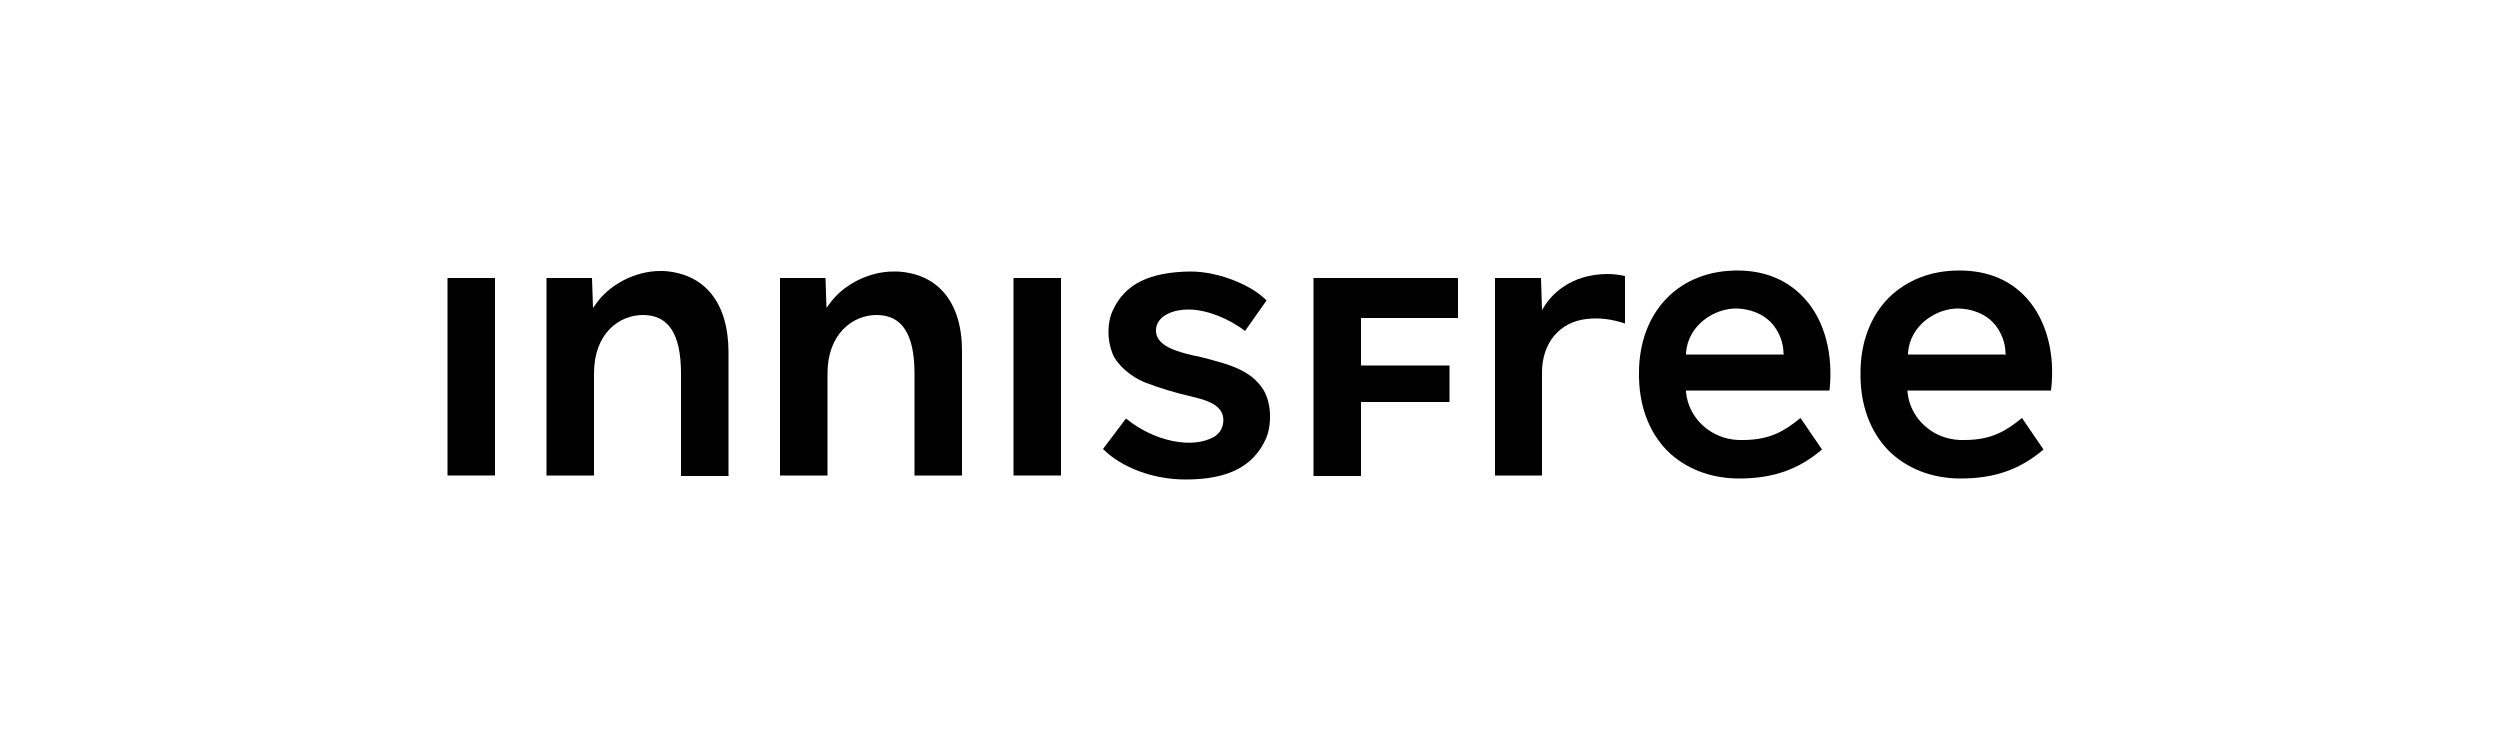
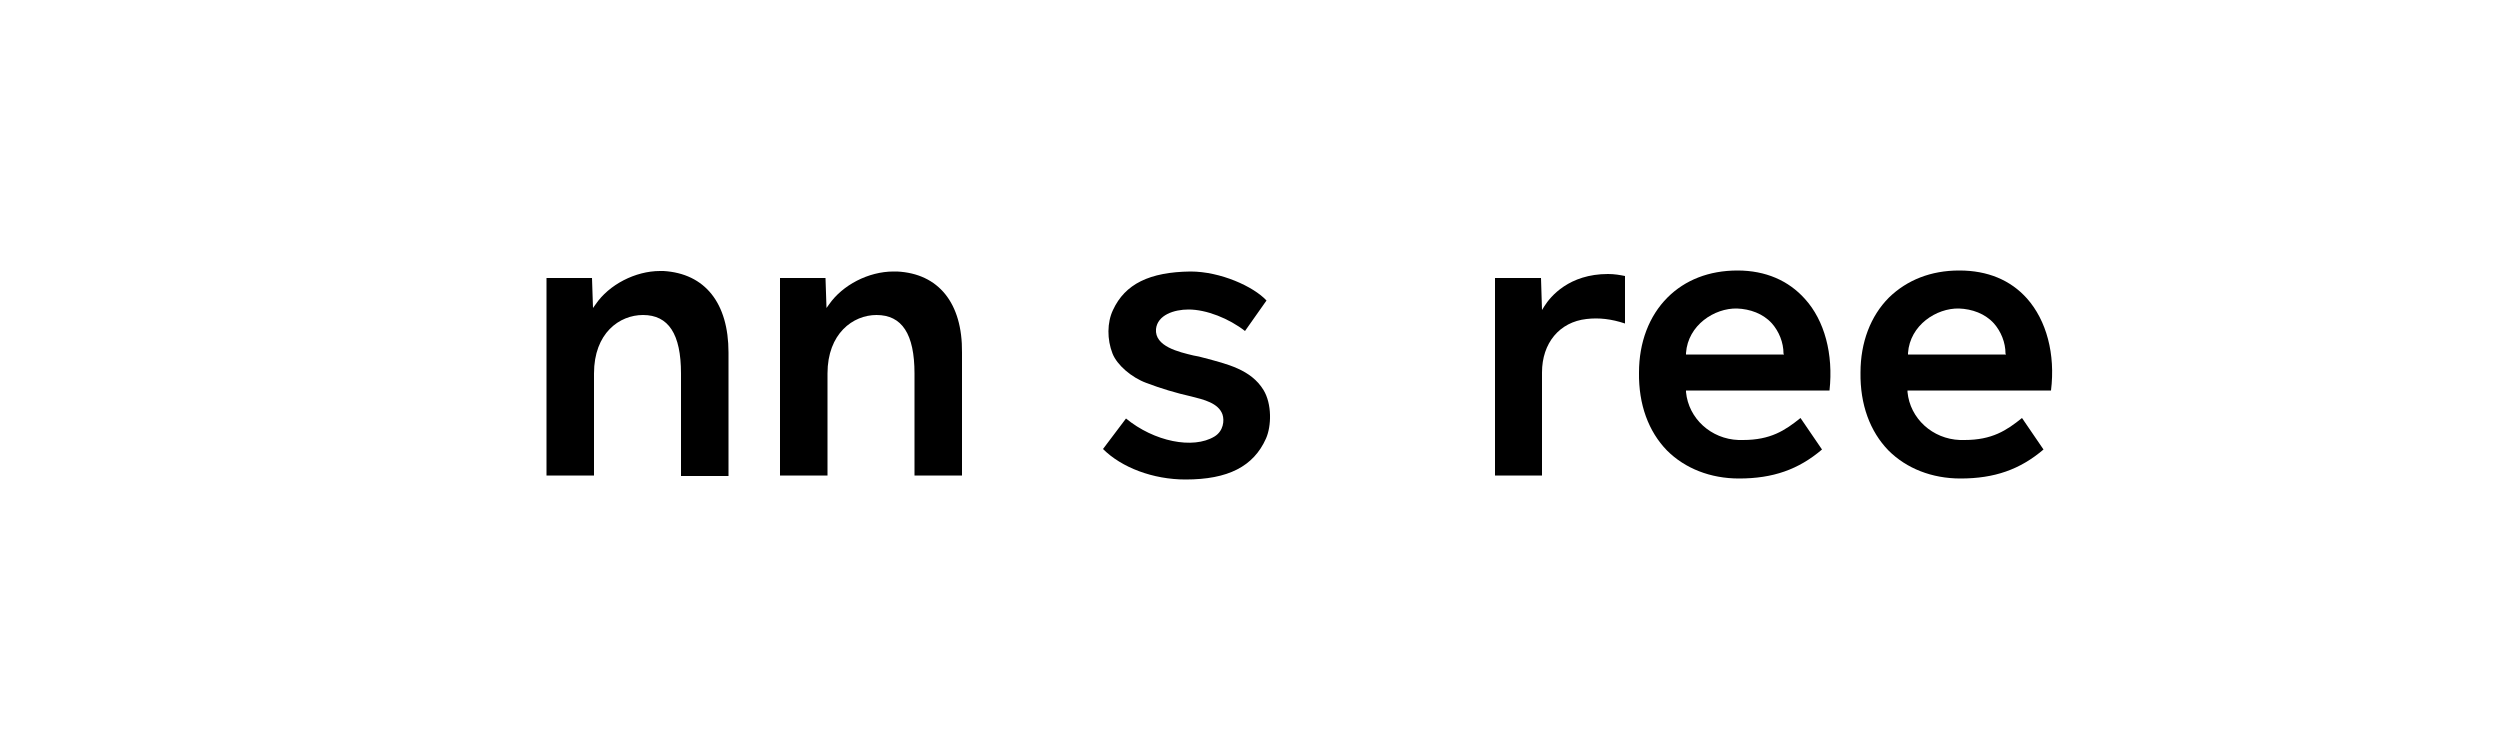
<svg xmlns="http://www.w3.org/2000/svg" id="Layer_1" x="0px" y="0px" viewBox="0 0 500 150" style="enable-background:new 0 0 500 150;" xml:space="preserve">
  <g>
    <path d="M132.7,54.2c-0.2,0-0.5,0-0.7,0c-4.9,0-10.2,2.7-12.9,6.7l-0.5,0.7l-0.2-6h-9.1v39.5h9.5V74.7c0-8.1,5.1-11.7,9.8-11.7  c5.1,0,7.6,3.8,7.6,11.7v20.5h9.5V70.5C145.7,60.6,141,54.7,132.7,54.2L132.7,54.2z" />
-     <rect x="89.5" y="55.6" width="9.5" height="39.5" />
    <path d="M179.4,54.3c-0.2,0-0.5,0-0.7,0c-5,0-10.2,2.7-12.9,6.6l-0.5,0.7l-0.2-6H156v39.5h9.5V74.7c0-8,5.1-11.7,9.8-11.7  c5.1,0,7.6,3.8,7.6,11.7v20.4h9.5V70.5C192.5,60.6,187.7,54.7,179.4,54.3L179.4,54.3z" />
-     <rect x="202.7" y="55.6" width="9.5" height="39.5" />
    <path d="M240.9,71.6c-0.7-0.2-1.5-0.4-2.2-0.5c-2.9-0.7-7.8-1.8-7.5-5.3c0.3-2.8,3.6-3.9,6.5-3.9c3.6,0,8.1,1.8,11.3,4.3l4.3-6.1  c-2.6-2.8-9.2-5.8-15.2-5.8c-8.2,0.1-13.1,2.5-15.5,7.7c-1.2,2.5-1.2,5.9-0.1,8.7c0.9,2.3,3.8,4.8,6.8,5.9c2.9,1.1,5.9,2,9,2.7  c2.4,0.6,5.4,1.3,6.2,3.6c0.4,1.2,0.2,3.3-1.6,4.4c-4.3,2.6-12.1,1-17.7-3.6l-4.6,6.1c3.7,3.7,10,6.1,16.5,6.1  c8.5,0,13.6-2.6,16.1-8.2c1.1-2.5,1.2-6.9-0.5-9.7C250.2,73.9,245.4,72.8,240.9,71.6L240.9,71.6L240.9,71.6z" />
-     <polygon points="262.7,95.2 272.2,95.2 272.2,80.4 289.9,80.4 289.9,73.1 272.2,73.1 272.2,63.6 291.6,63.6 291.6,55.6 262.7,55.6    " />
    <path d="M308.9,61.2l-0.5,0.8l-0.2-6.4H299v39.5h9.4V74.5c0-5.9,3.5-10.1,8.9-10.7c2.5-0.3,5,0,7.7,0.9v-9.5  c-1-0.2-2.1-0.4-3.4-0.4C313.8,54.8,310.1,59.3,308.9,61.2L308.9,61.2z" />
    <path d="M347.5,54.1L347.5,54.1c-5.7,0-10.5,1.9-14,5.4c-3.7,3.7-5.7,9-5.7,15c-0.1,6.4,1.9,11.8,5.6,15.6  c3.6,3.6,8.7,5.6,14.4,5.6c6.8,0,11.9-1.8,16.6-5.8l-4.3-6.3c-3.1,2.5-6,4.4-11.5,4.4h-0.9c-5.5-0.2-10-4.3-10.5-9.6v-0.3h28.7  c0.8-7.3-1-14-4.9-18.3C357.7,56.1,353.1,54.1,347.5,54.1L347.5,54.1z M356.8,70.9h-19.6v-0.3c0.4-5.6,5.7-9,10.2-8.9  c2.6,0.1,5.2,1,7,3c1.4,1.6,2.3,3.8,2.3,6L356.8,70.9L356.8,70.9z" />
    <path d="M405.4,59.7c-3.3-3.7-7.9-5.6-13.5-5.6h-0.1c-5.6,0-10.4,1.9-14,5.4c-3.7,3.7-5.7,9-5.7,15c-0.1,6.4,1.9,11.8,5.6,15.6  c3.6,3.6,8.7,5.6,14.4,5.6c6.8,0,11.9-1.8,16.6-5.8l-4.3-6.3c-3.1,2.5-6,4.4-11.5,4.4c-0.3,0-0.6,0-0.9,0c-5.5-0.2-10-4.3-10.5-9.6  v-0.3h28.7C411.1,70.8,409.3,64.1,405.4,59.7L405.4,59.7z M401.2,70.9h-19.6v-0.3c0.4-5.6,5.7-9,10.2-8.9c2.6,0.1,5.2,1,7,3  c1.4,1.6,2.3,3.8,2.3,6L401.2,70.9L401.2,70.9z" />
  </g>
-   <rect id="ruler" x="-47.6" y="53" width="36.3" height="43.9" />
</svg>